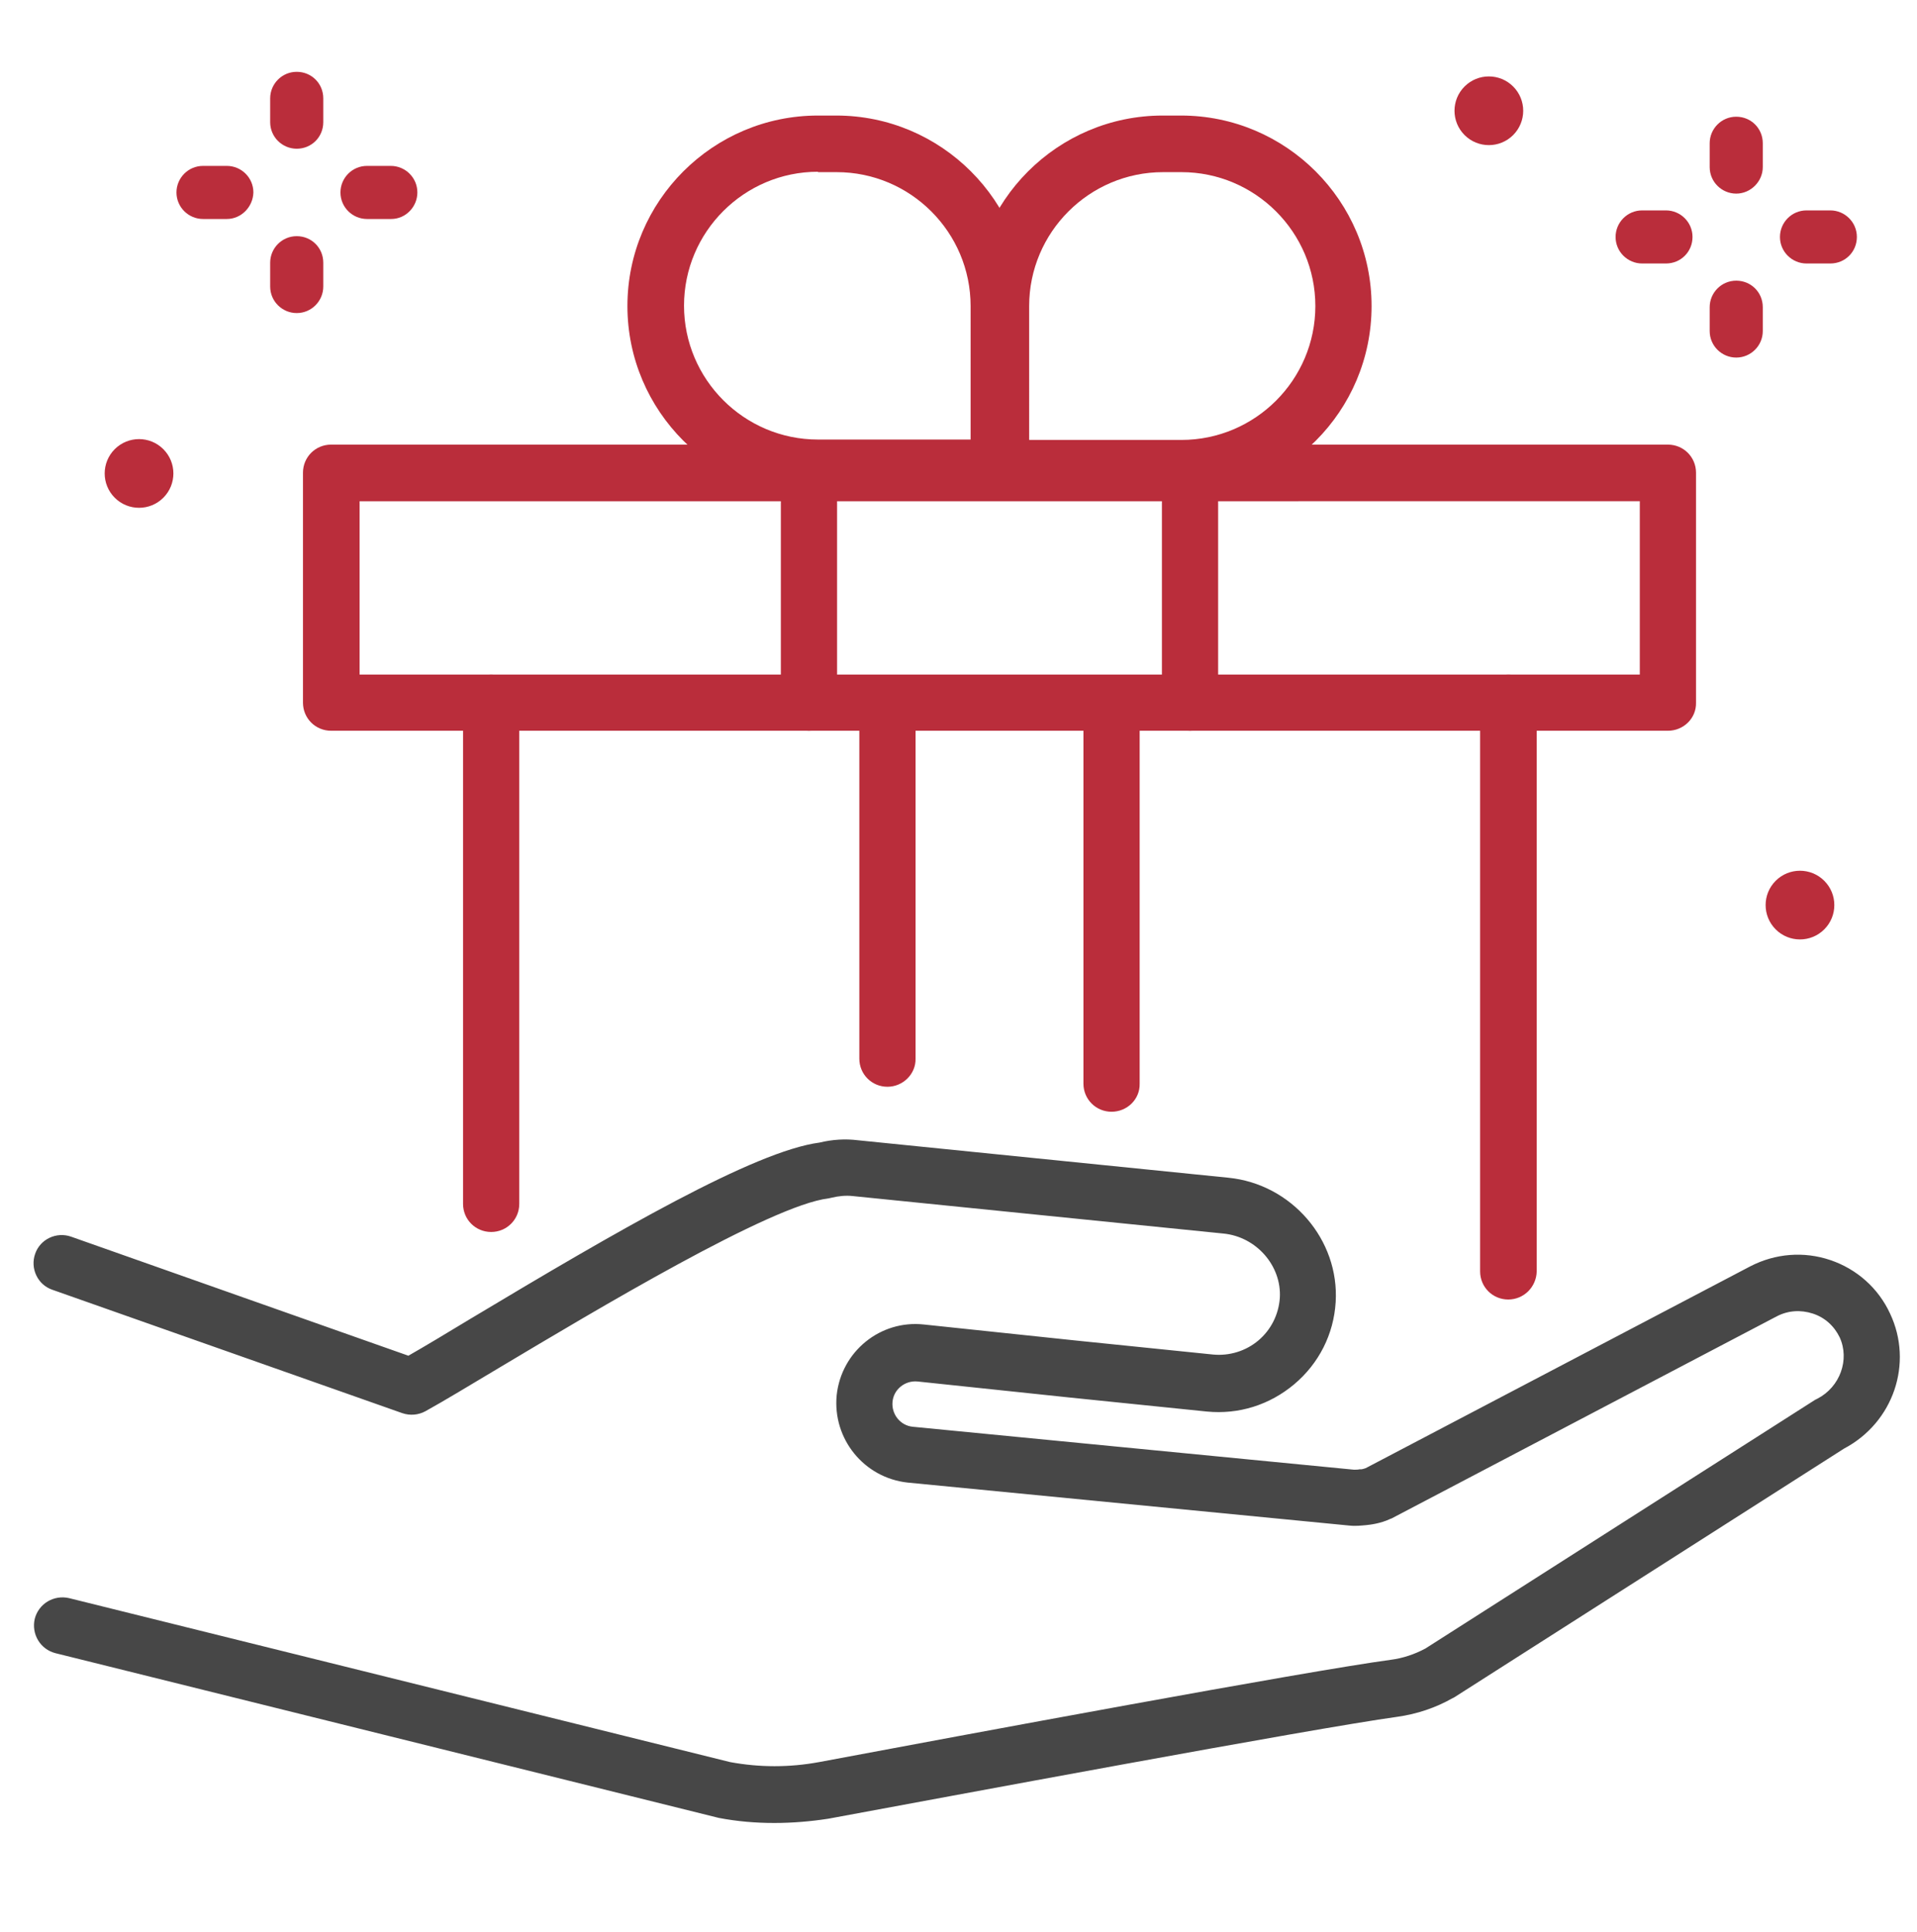
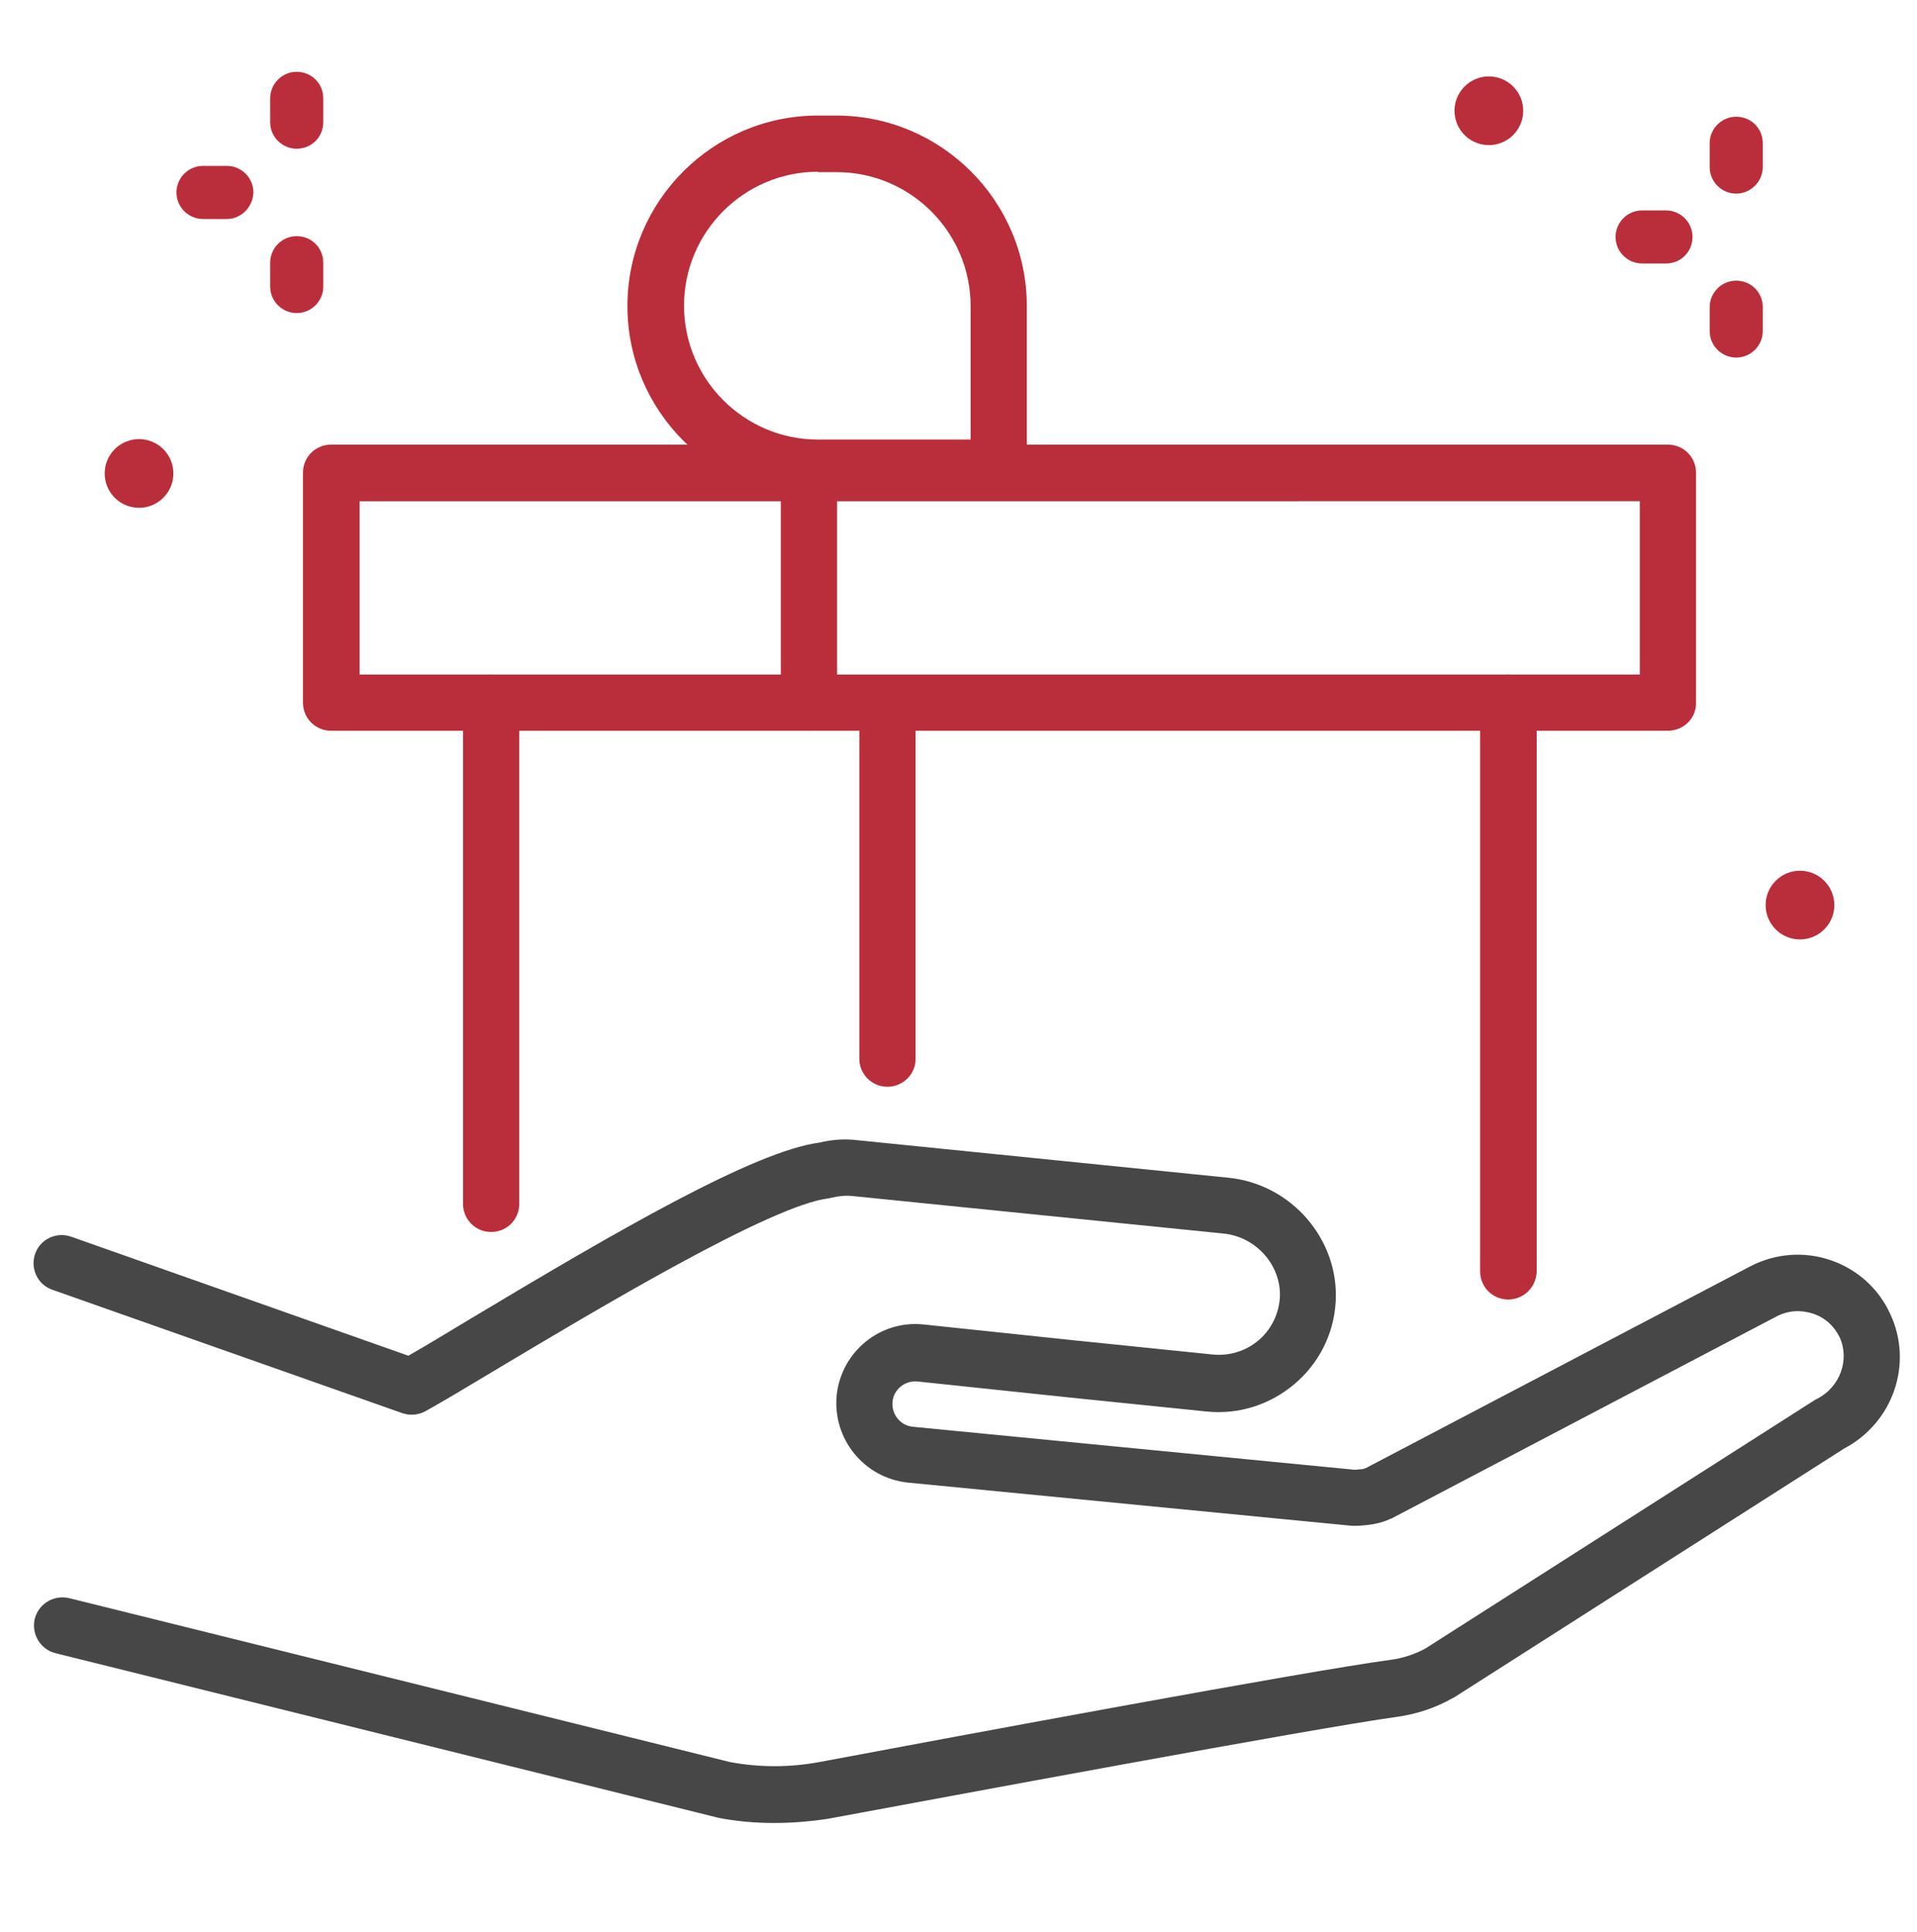
<svg xmlns="http://www.w3.org/2000/svg" version="1.1" id="圖層_1" x="0px" y="0px" viewBox="0 0 491 495" style="enable-background:new 0 0 491 495;" xml:space="preserve">
  <style type="text/css">
	.st0{fill:#474747;}
	.st1{fill:#BA2D3B;}
</style>
  <g>
    <g>
      <g>
        <path class="st0" d="M198.3,467c-4.8,0-9.5-0.4-14.2-1.3c-0.1,0-0.3-0.1-0.4-0.1L14.2,423.5c-3.9-1-6.2-4.9-5.3-8.8     c1-3.9,4.9-6.2,8.8-5.3l169.3,42c7.6,1.4,15.2,1.4,22.8,0c36.8-6.9,124.8-23.3,146.4-26.2c3.1-0.4,6.1-1.4,8.9-2.9l99.8-63.7     c0.2-0.1,0.4-0.2,0.6-0.3c5.8-3,8.3-10,5.7-15.7c-1.4-2.9-3.8-5.1-6.9-6.1c-3.1-1-6.3-0.8-9.2,0.7l-98.7,51.8     c-0.1,0-0.2,0.1-0.3,0.1c-2.5,1.2-5.2,1.5-6.2,1.6c-1.2,0.1-2.7,0.3-4.4,0.1l-113-11c-11.2-1.2-19.3-11.2-18.2-22.4     c1.2-11.2,11.2-19.3,22.3-18.1l38.9,4.1l35.2,3.6c4.2,0.4,8.4-0.9,11.6-3.6c3.2-2.7,5.2-6.6,5.5-10.9c0.5-8.2-6-15.7-14.5-16.5     l-94.9-9.6c-1.8-0.2-3.6,0-5.3,0.4c-0.3,0.1-0.6,0.1-0.9,0.2c-14.7,1.7-59.9,28.8-84.2,43.3c-7.7,4.6-14.3,8.6-19,11.2     c-1.8,1-4,1.2-6,0.5l-89.6-31.6c-3.8-1.3-5.7-5.5-4.4-9.2c1.3-3.8,5.5-5.7,9.2-4.4l86.4,30.5c4.2-2.4,9.7-5.7,15.8-9.4     c37.7-22.6,72.8-43,89.5-45.2c3.3-0.8,6.6-1,9.8-0.6l94.9,9.6c16.2,1.6,28.5,15.9,27.5,31.9c-0.5,8.2-4.3,15.7-10.6,21     c-6.3,5.3-14.2,7.8-22.4,7l-35.2-3.6l-38.9-4.1c-3.2-0.3-6.1,2-6.4,5.2c-0.3,3.2,2,6.1,5.2,6.4l113,11c0.4,0,1,0,1.4-0.1     c0,0,0.1,0,0.1,0c0.1,0,0.2,0,0.3,0c0.3,0,0.9-0.2,1.2-0.3l98.5-51.7c6.4-3.3,13.7-3.9,20.5-1.6c6.8,2.3,12.3,7.2,15.3,13.7     c6,12.7,0.9,27.9-11.8,34.6l-99.8,63.7c-0.1,0.1-0.2,0.1-0.4,0.2c-4.4,2.5-9.2,4.1-14.2,4.8c-21.8,3-117,20.8-145.7,26.1     C207.7,466.6,203,467,198.3,467z" />
      </g>
    </g>
    <g>
      <path class="st1" d="M386.3,332.9c-4,0-7.2-3.2-7.2-7.2V187.2H133v121.2c0,4-3.2,7.2-7.2,7.2s-7.2-3.2-7.2-7.2V180    c0-4,3.2-7.2,7.2-7.2h260.6c4,0,7.2,3.2,7.2,7.2v145.7C393.5,329.7,390.3,332.9,386.3,332.9z" />
      <path class="st1" d="M427.2,187.2h-40.9c-4,0-7.2-3.2-7.2-7.2s3.2-7.2,7.2-7.2H420v-44.4H92.1v44.4h33.7c4,0,7.2,3.2,7.2,7.2    s-3.2,7.2-7.2,7.2H84.8c-4,0-7.2-3.2-7.2-7.2v-58.9c0-4,3.2-7.2,7.2-7.2h342.4c4,0,7.2,3.2,7.2,7.2V180    C434.5,184,431.2,187.2,427.2,187.2z" />
      <g>
        <path class="st1" d="M207.2,187.2c-4,0-7.2-3.2-7.2-7.2v-57.4c0-4,3.2-7.2,7.2-7.2c4,0,7.2,3.2,7.2,7.2V180     C214.5,184,211.2,187.2,207.2,187.2z" />
-         <path class="st1" d="M304.8,187.2c-4,0-7.2-3.2-7.2-7.2v-57.4c0-4,3.2-7.2,7.2-7.2c4,0,7.2,3.2,7.2,7.2V180     C312.1,184,308.8,187.2,304.8,187.2z" />
      </g>
      <g>
        <path class="st1" d="M227.3,278.4c-4,0-7.2-3.2-7.2-7.2v-89.7c0-4,3.2-7.2,7.2-7.2c4,0,7.2,3.2,7.2,7.2v89.7     C234.6,275.1,231.3,278.4,227.3,278.4z" />
-         <path class="st1" d="M284.7,284.8c-4,0-7.2-3.2-7.2-7.2v-96.2c0-4,3.2-7.2,7.2-7.2c4,0,7.2,3.2,7.2,7.2v96.2     C292,281.6,288.7,284.8,284.7,284.8z" />
      </g>
    </g>
    <g>
      <path class="st1" d="M255.8,127.2h-46.3c-26.9,0-48.8-21.9-48.8-48.8s21.9-48.8,48.8-48.8h4.7c26.9,0,48.8,21.9,48.8,48.8v41.6    C263.1,123.9,259.8,127.2,255.8,127.2z M209.5,44c-18.9,0-34.3,15.4-34.3,34.3c0,18.9,15.4,34.3,34.3,34.3h39.1V78.4    c0-18.9-15.4-34.3-34.3-34.3H209.5z" />
-       <path class="st1" d="M302.5,127.2h-46.3c-4,0-7.2-3.2-7.2-7.2V78.4c0-26.9,21.9-48.8,48.8-48.8h4.7c26.9,0,48.8,21.9,48.8,48.8    S329.5,127.2,302.5,127.2z M263.5,112.7h39.1c18.9,0,34.3-15.4,34.3-34.3c0-18.9-15.4-34.3-34.3-34.3h-4.7    c-18.9,0-34.3,15.4-34.3,34.3V112.7z" />
    </g>
    <g>
      <path class="st1" d="M444.7,49.6c-3.7,0-6.8-3-6.8-6.8v-6.1c0-3.7,3-6.8,6.8-6.8s6.8,3,6.8,6.8v6.1    C451.5,46.5,448.4,49.6,444.7,49.6z" />
      <path class="st1" d="M444.7,91.6c-3.7,0-6.8-3-6.8-6.8v-6.1c0-3.7,3-6.8,6.8-6.8s6.8,3,6.8,6.8v6.1    C451.5,88.6,448.4,91.6,444.7,91.6z" />
      <path class="st1" d="M426.7,67.5h-6.1c-3.7,0-6.8-3-6.8-6.8c0-3.7,3-6.8,6.8-6.8h6.1c3.7,0,6.8,3,6.8,6.8    C433.5,64.5,430.5,67.5,426.7,67.5z" />
-       <path class="st1" d="M468.8,67.5h-6.1c-3.7,0-6.8-3-6.8-6.8c0-3.7,3-6.8,6.8-6.8h6.1c3.7,0,6.8,3,6.8,6.8    C475.6,64.5,472.6,67.5,468.8,67.5z" />
    </g>
    <g>
      <path class="st1" d="M76,38.1c-3.7,0-6.8-3-6.8-6.8v-6.1c0-3.7,3-6.8,6.8-6.8s6.8,3,6.8,6.8v6.1C82.8,35.1,79.8,38.1,76,38.1z" />
      <path class="st1" d="M76,80.2c-3.7,0-6.8-3-6.8-6.8v-6.1c0-3.7,3-6.8,6.8-6.8s6.8,3,6.8,6.8v6.1C82.8,77.1,79.8,80.2,76,80.2z" />
      <path class="st1" d="M58.1,56.1h-6.1c-3.7,0-6.8-3-6.8-6.8c0-3.7,3-6.8,6.8-6.8h6.1c3.7,0,6.8,3,6.8,6.8    C64.8,53,61.8,56.1,58.1,56.1z" />
-       <path class="st1" d="M100.2,56.1H94c-3.7,0-6.8-3-6.8-6.8c0-3.7,3-6.8,6.8-6.8h6.1c3.7,0,6.8,3,6.8,6.8    C106.9,53,103.9,56.1,100.2,56.1z" />
    </g>
    <ellipse transform="matrix(0.707 -0.707 0.707 0.707 -28.855 393.974)" class="st1" cx="461.1" cy="231.8" rx="8.8" ry="8.8" />
    <ellipse transform="matrix(0.707 -0.707 0.707 0.707 -75.317 60.697)" class="st1" cx="35.6" cy="121.3" rx="8.8" ry="8.8" />
    <ellipse transform="matrix(0.707 -0.707 0.707 0.707 91.682 278.02)" class="st1" cx="381.4" cy="28.3" rx="8.8" ry="8.8" />
  </g>
</svg>